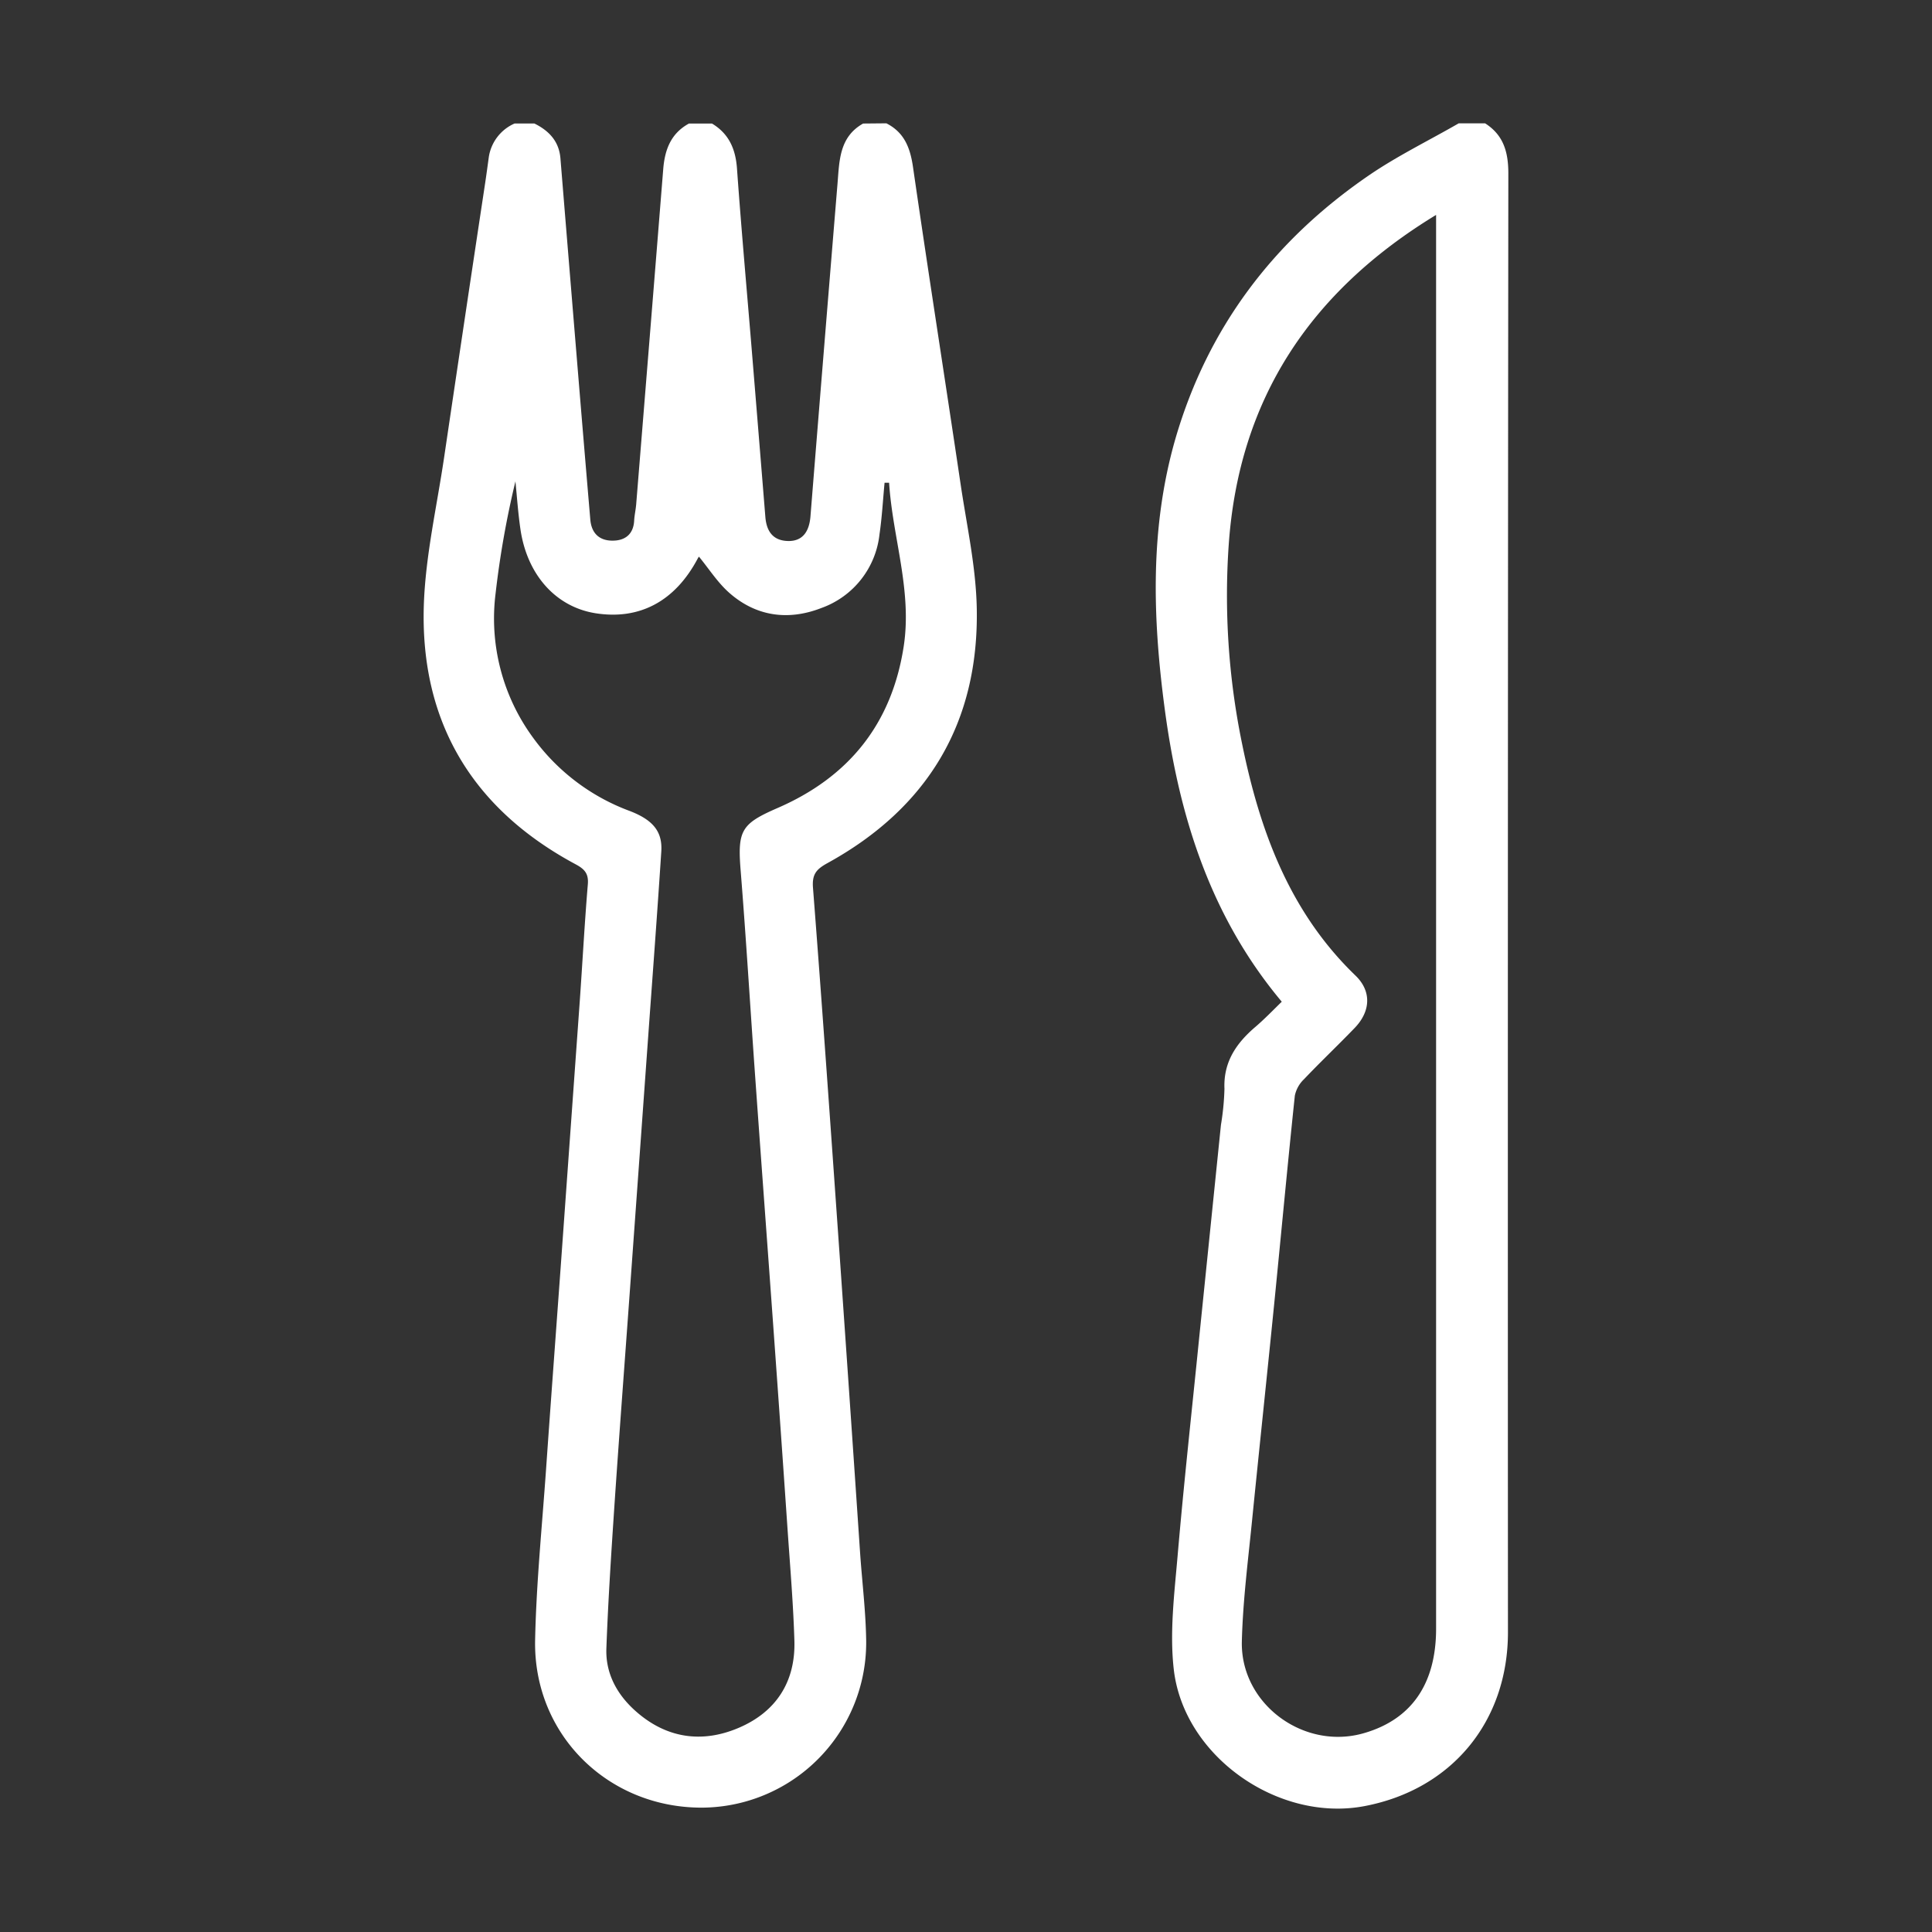
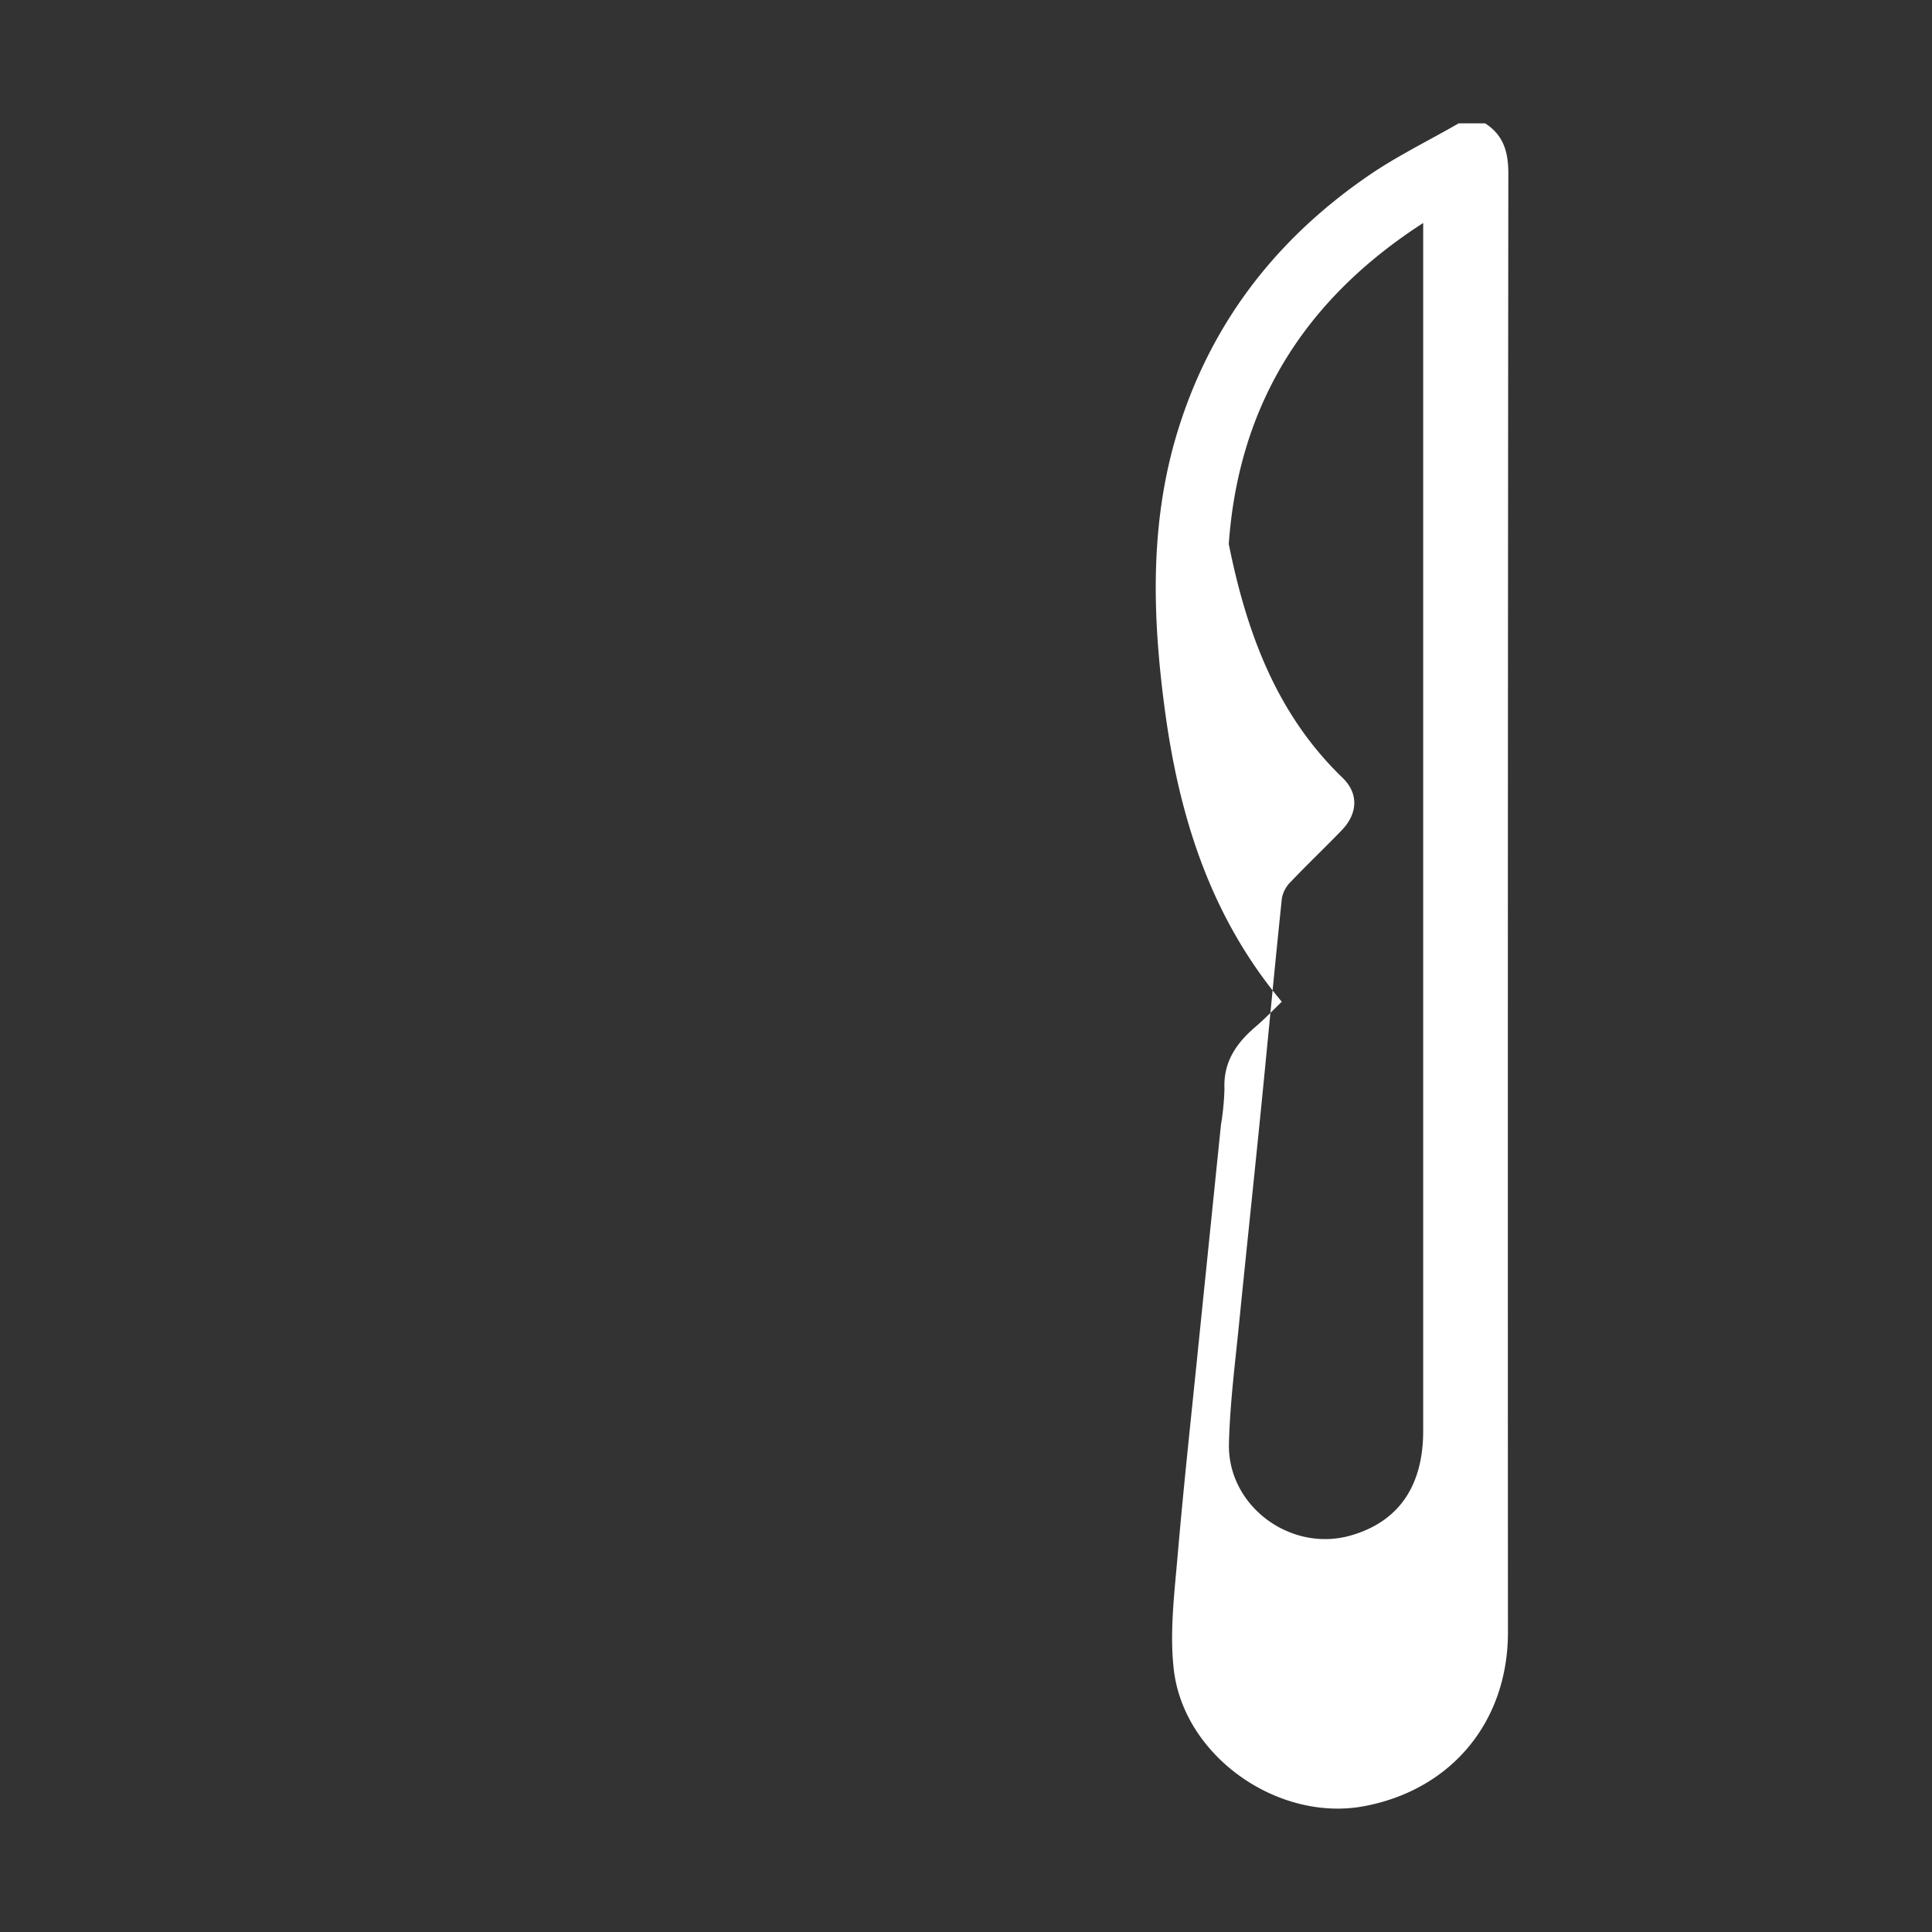
<svg xmlns="http://www.w3.org/2000/svg" id="Capa_1" data-name="Capa 1" viewBox="0 0 353.28 353.28">
  <rect x="0" y="0" width="353.28" height="353.28" fill="#333333" stroke="none" />
  <defs>
    <style>.cls-1{fill:#fff;}</style>
  </defs>
  <title>Sector_</title>
-   <path class="cls-1" d="M162.08,22.55c3.29,1.67,4.36,4.49,4.87,8,2.81,19.4,5.85,38.76,8.73,58.15,1.12,7.51,2.79,15,2.93,22.59.39,20.9-9,36.48-27.31,46.54-2,1.11-2.83,2-2.64,4.49,1.73,22.27,3.28,44.55,4.85,66.84q1.92,27.42,3.77,54.86c.36,5.19,1,10.38,1.1,15.58a30.19,30.19,0,0,1-30,30.94c-17.23.05-30.88-13.39-30.53-30.66.22-10.4,1.27-20.79,2-31.18.88-12.59,1.82-25.17,2.73-37.76q1.71-23.84,3.42-47.66c.51-7.19.89-14.4,1.49-21.58.16-1.94-.58-2.77-2.2-3.64C86.37,147.92,76.81,132,77.5,110.64c.3-9,2.38-18,3.71-27q3.71-25.08,7.5-50.14c.24-1.59.45-3.17.67-4.76a8,8,0,0,1,4.72-6.16h3.61c2.67,1.32,4.52,3.25,4.77,6.39Q104,47.61,105.54,66.3q1.18,14.36,2.4,28.7c.21,2.51,1.66,3.88,4.09,3.86,2.23,0,3.79-1.13,3.93-3.64.05-1,.29-2,.37-3Q118.82,61.6,121.27,31c.28-3.6,1.38-6.59,4.71-8.41h4.21c3.09,1.86,4.31,4.64,4.57,8.19.77,10.78,1.74,21.54,2.63,32.32q1.29,15.7,2.56,31.42c.21,2.66,1.42,4.39,4.26,4.41,2.48,0,3.79-1.61,4-4.65q2.44-30.37,4.94-60.75c.34-4.15.32-8.49,4.68-10.94Zm.5,65.72h-.83c-.3,3.15-.47,6.32-.93,9.45a16.16,16.16,0,0,1-10.63,13.46c-6,2.34-11.9,1.58-16.84-2.78-2.14-1.89-3.73-4.41-5.54-6.61a2.51,2.51,0,0,0-.23.35c-4.14,7.8-10.6,11.26-18.66,10-7.25-1.14-12.55-7-13.76-15.41-.42-2.89-.62-5.8-.91-8.71a169.65,169.65,0,0,0-3.63,20.51,36.84,36.84,0,0,0,6.86,26.37,38.2,38.2,0,0,0,17.69,13.4c4.22,1.63,6,3.74,5.75,7.43-.74,11.4-1.6,22.79-2.42,34.17q-1.68,23.39-3.37,46.76c-.93,12.89-1.91,25.77-2.78,38.66-.58,8.7-1.15,17.39-1.47,26.1-.17,4.54,1.91,8.37,5.24,11.37,5.62,5.06,12.19,6.06,19,3.14s10.36-8.42,10.14-15.91c-.2-6.6-.75-13.19-1.21-19.79q-1.26-18.44-2.59-36.87c-1.12-15.58-2.28-31.17-3.39-46.75-.89-12.49-1.64-25-2.64-37.47-.59-7.3.13-8.51,6.73-11.38,13-5.64,20.88-15.33,23.08-29.51C166.83,108,163.21,98.28,162.58,88.27Z" />
-   <path class="cls-1" d="M271.56,22.55c3.38,2.16,4.25,5.26,4.25,9.18q-.13,133.37-.07,266.73c0,16.34-10.29,28.77-26.23,31.8-15.77,3-33.12-9.11-34.89-25.11-.75-6.76.12-13.75.71-20.6,1.14-13.26,2.6-26.49,3.93-39.74l4-39.13a47.28,47.28,0,0,0,.64-6.57c-.21-4.9,2.15-8.34,5.65-11.33,1.67-1.43,3.18-3,4.83-4.61-13.2-15.75-18.87-34.28-21.44-53.83-2.17-16.42-2.69-32.88,2-49.14,5.94-20.39,18-36.22,35.32-48.1,5.22-3.58,11-6.39,16.48-9.55Zm-8.93,16.73c-23.15,14.08-36.06,33.78-37.94,60.2a134.3,134.3,0,0,0,2.36,36.16c3.22,16,8.64,31,20.78,42.72,3,2.86,2.82,6.55-.1,9.59s-6.26,6.21-9.29,9.4a5.75,5.75,0,0,0-1.67,3c-1.33,12.64-2.5,25.3-3.76,37.94-1.3,13-2.69,26.08-4,39.13-.74,7.56-1.74,15.13-1.93,22.72-.27,11.47,11.38,20,22.39,16.76,8.64-2.52,13.13-9,13.13-19.1V39.28Z" />
+   <path class="cls-1" d="M271.56,22.55c3.38,2.16,4.25,5.26,4.25,9.18q-.13,133.37-.07,266.73c0,16.34-10.29,28.77-26.23,31.8-15.77,3-33.12-9.11-34.89-25.11-.75-6.76.12-13.75.71-20.6,1.14-13.26,2.6-26.49,3.93-39.74l4-39.13a47.28,47.28,0,0,0,.64-6.57c-.21-4.9,2.15-8.34,5.65-11.33,1.67-1.43,3.18-3,4.83-4.61-13.2-15.75-18.87-34.28-21.44-53.83-2.17-16.42-2.69-32.88,2-49.14,5.94-20.39,18-36.22,35.32-48.1,5.22-3.58,11-6.39,16.48-9.55Zm-8.93,16.73c-23.15,14.08-36.06,33.78-37.94,60.2c3.22,16,8.64,31,20.78,42.72,3,2.86,2.82,6.55-.1,9.59s-6.26,6.21-9.29,9.4a5.75,5.75,0,0,0-1.67,3c-1.33,12.64-2.5,25.3-3.76,37.94-1.3,13-2.69,26.08-4,39.13-.74,7.56-1.74,15.13-1.93,22.72-.27,11.47,11.38,20,22.39,16.76,8.64-2.52,13.13-9,13.13-19.1V39.28Z" />
</svg>